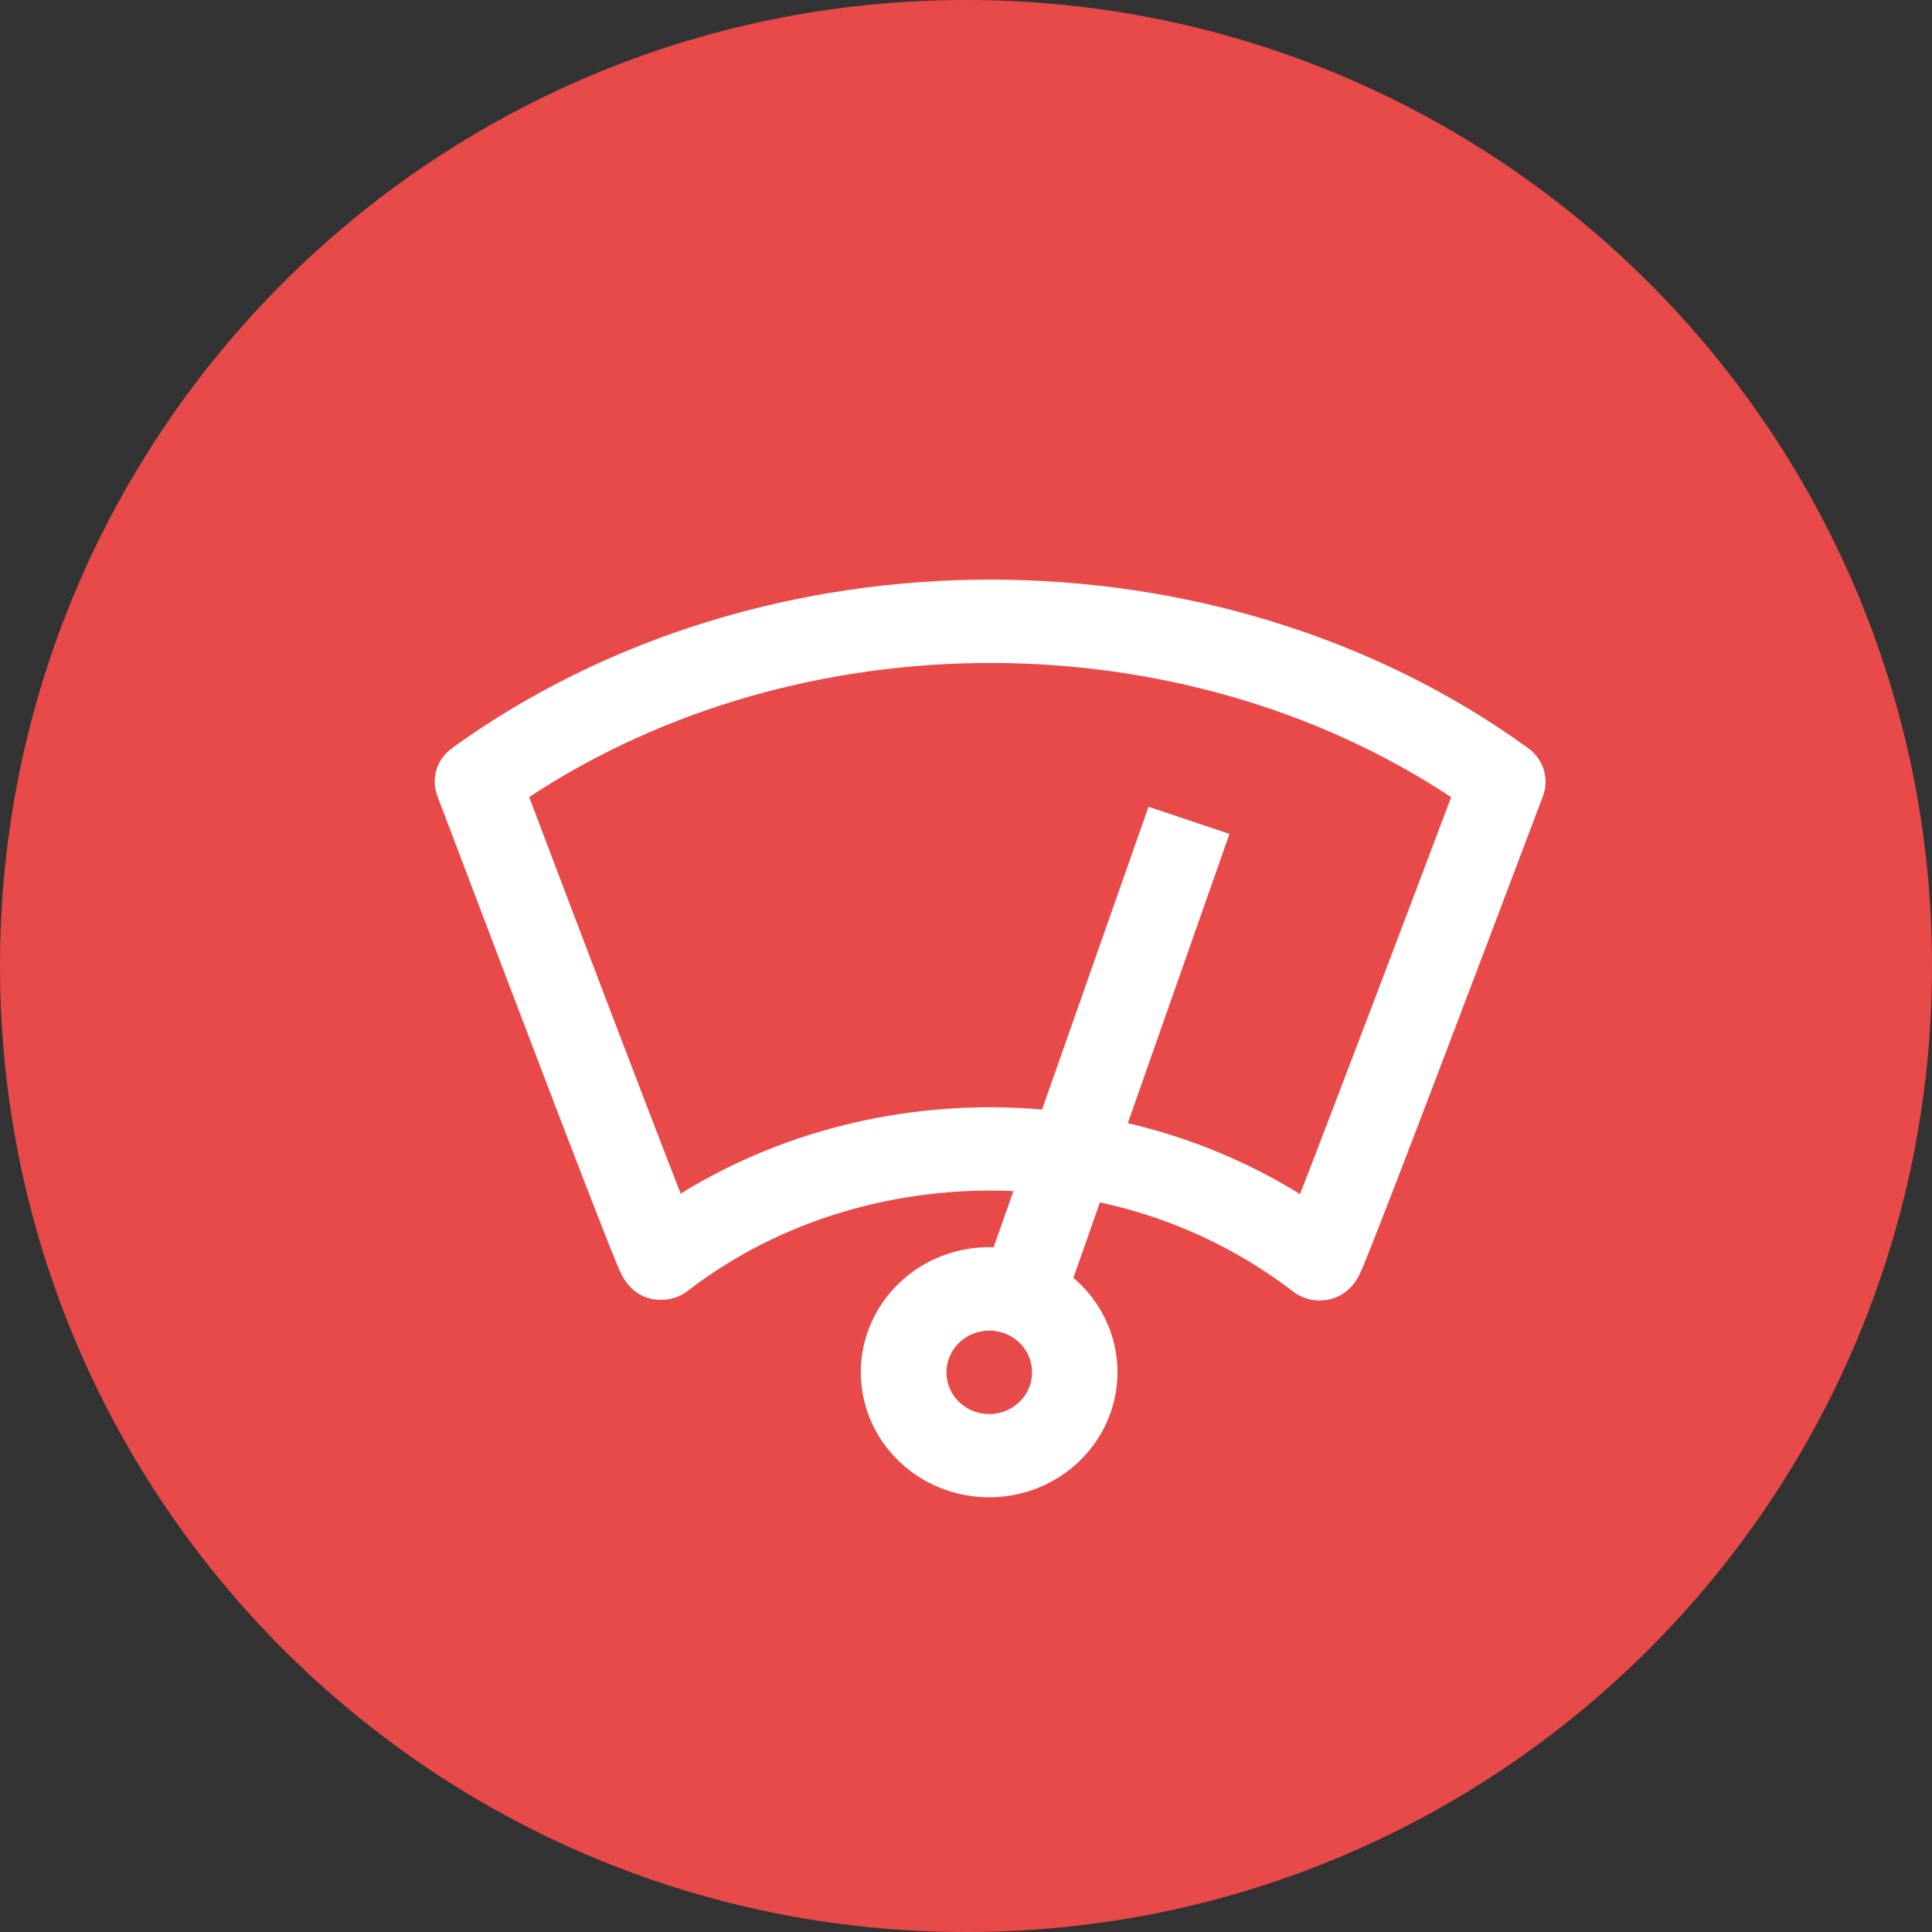
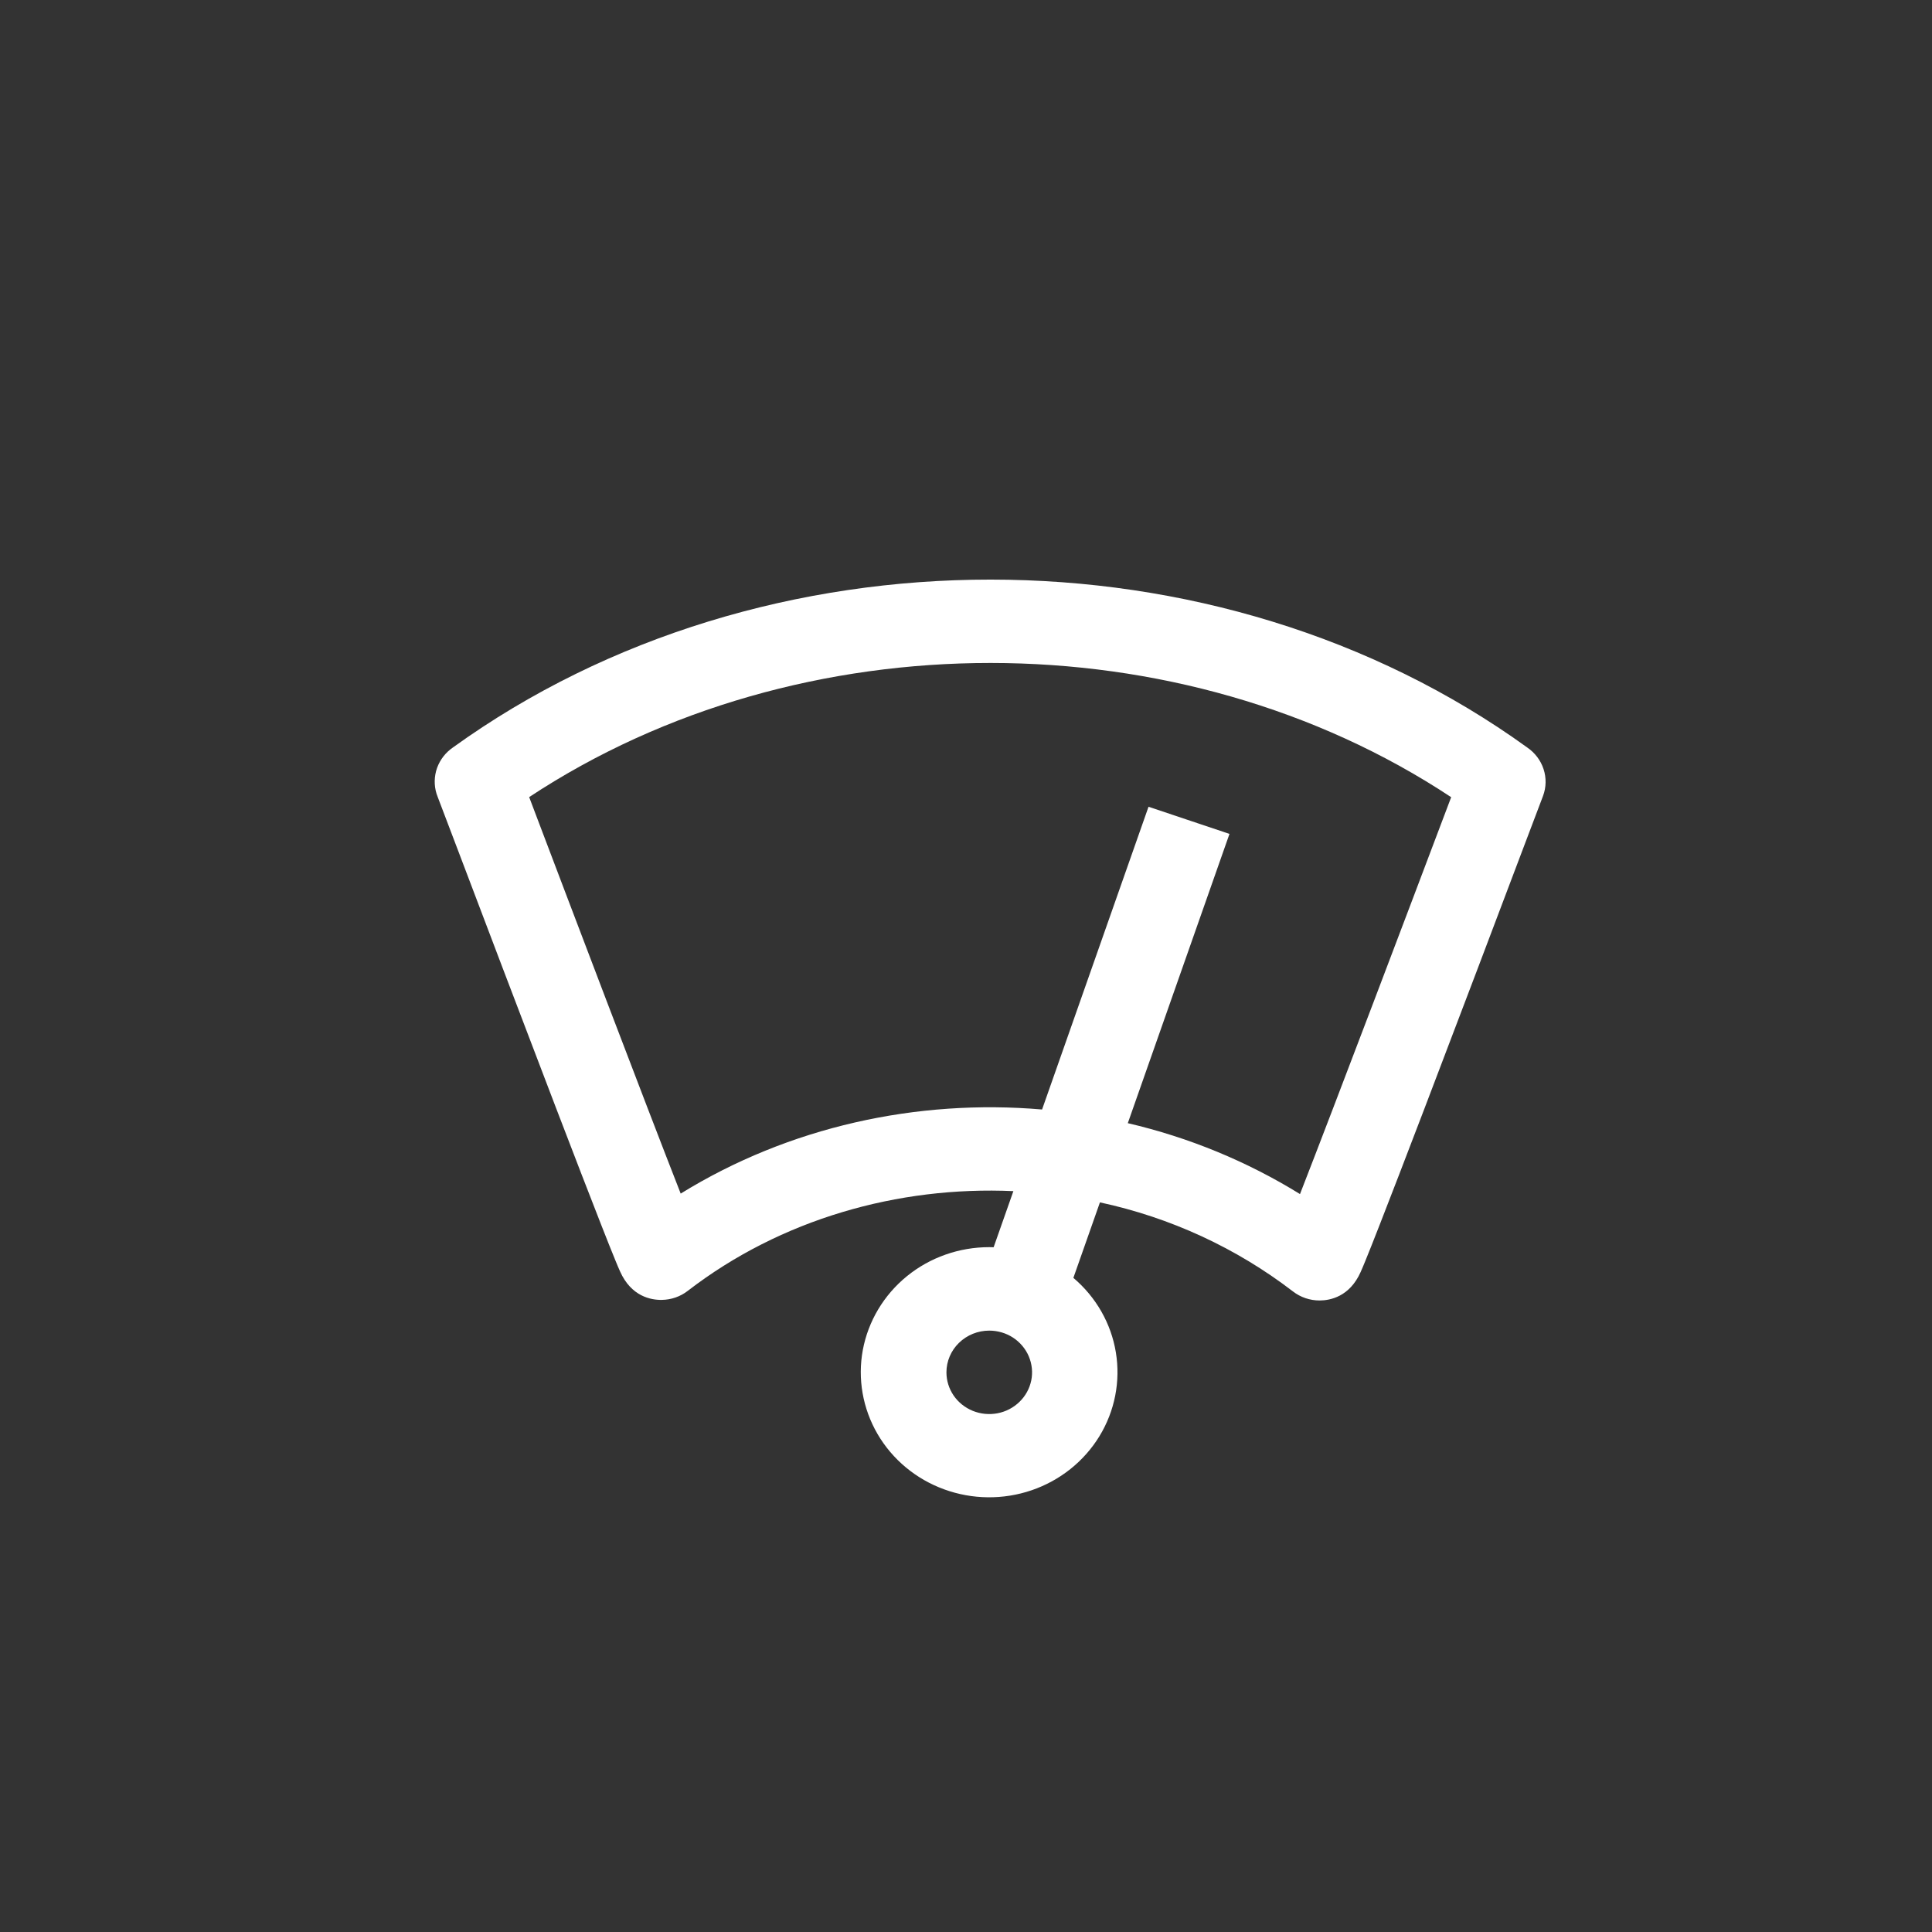
<svg xmlns="http://www.w3.org/2000/svg" fill="none" viewBox="0 0 40 40" height="40" width="40">
  <rect x="0" y="0" width="40" height="40" fill="#333333" stroke="none" />
-   <path fill="#E84A49" d="M20 0C8.952 0 0 8.955 0 20C0 31.045 8.952 40 20 40C31.045 40 40 31.045 40 20C40 8.955 31.045 0 20 0Z" />
  <path fill="white" d="M31.947 16.478C31.944 16.487 31.941 16.496 31.937 16.505C31.91 16.575 31.739 17.027 31.524 17.595C31.032 18.898 30.207 21.078 29.493 22.948C29.097 23.984 28.784 24.797 28.563 25.362C28.436 25.688 28.336 25.939 28.266 26.11C28.235 26.186 28.204 26.261 28.171 26.335C27.943 26.847 27.541 26.924 27.322 26.925H27.32C27.12 26.925 26.925 26.859 26.768 26.737C25.596 25.837 24.23 25.207 22.773 24.894L22.223 26.457C22.693 26.855 23.005 27.402 23.103 28.001C23.201 28.6 23.081 29.214 22.762 29.736C22.443 30.257 21.947 30.653 21.359 30.854C20.771 31.055 20.13 31.048 19.547 30.835C18.964 30.623 18.476 30.217 18.168 29.689C17.861 29.161 17.753 28.545 17.864 27.948C17.976 27.351 18.299 26.811 18.777 26.422C19.255 26.033 19.858 25.821 20.481 25.821C20.512 25.821 20.542 25.822 20.572 25.823L20.981 24.661C18.589 24.553 16.163 25.243 14.239 26.726C14.086 26.845 13.897 26.91 13.701 26.913C13.479 26.916 13.07 26.844 12.838 26.324C12.804 26.249 12.773 26.174 12.742 26.098C12.671 25.926 12.57 25.673 12.442 25.346C12.219 24.778 11.904 23.962 11.505 22.921C10.786 21.044 9.96 18.866 9.467 17.565C9.26 17.019 9.095 16.583 9.064 16.505C9.055 16.482 9.046 16.458 9.038 16.433C8.984 16.259 8.988 16.072 9.049 15.899C9.111 15.727 9.227 15.578 9.381 15.473C15.81 10.84 25.211 10.843 31.621 15.477C31.78 15.586 31.899 15.743 31.958 15.924C32.017 16.105 32.014 16.299 31.947 16.478ZM19.595 28.413C19.595 28.584 19.647 28.751 19.744 28.893C19.841 29.035 19.98 29.145 20.142 29.211C20.304 29.276 20.482 29.293 20.654 29.26C20.826 29.227 20.984 29.144 21.108 29.023C21.232 28.903 21.316 28.749 21.351 28.581C21.385 28.414 21.367 28.24 21.3 28.082C21.233 27.924 21.119 27.789 20.974 27.694C20.828 27.599 20.656 27.549 20.481 27.549C20.246 27.549 20.021 27.64 19.855 27.802C19.688 27.964 19.595 28.184 19.595 28.413ZM10.956 16.503L11.132 16.968C11.743 18.579 13.344 22.801 14.093 24.712C16.331 23.329 18.985 22.748 21.575 22.971L23.779 16.703L25.455 17.265L23.35 23.254C24.613 23.548 25.818 24.044 26.915 24.722C27.66 22.812 29.251 18.606 29.858 16.999C29.933 16.802 29.994 16.639 30.045 16.505C24.45 12.802 16.571 12.798 10.956 16.503Z" />
</svg>